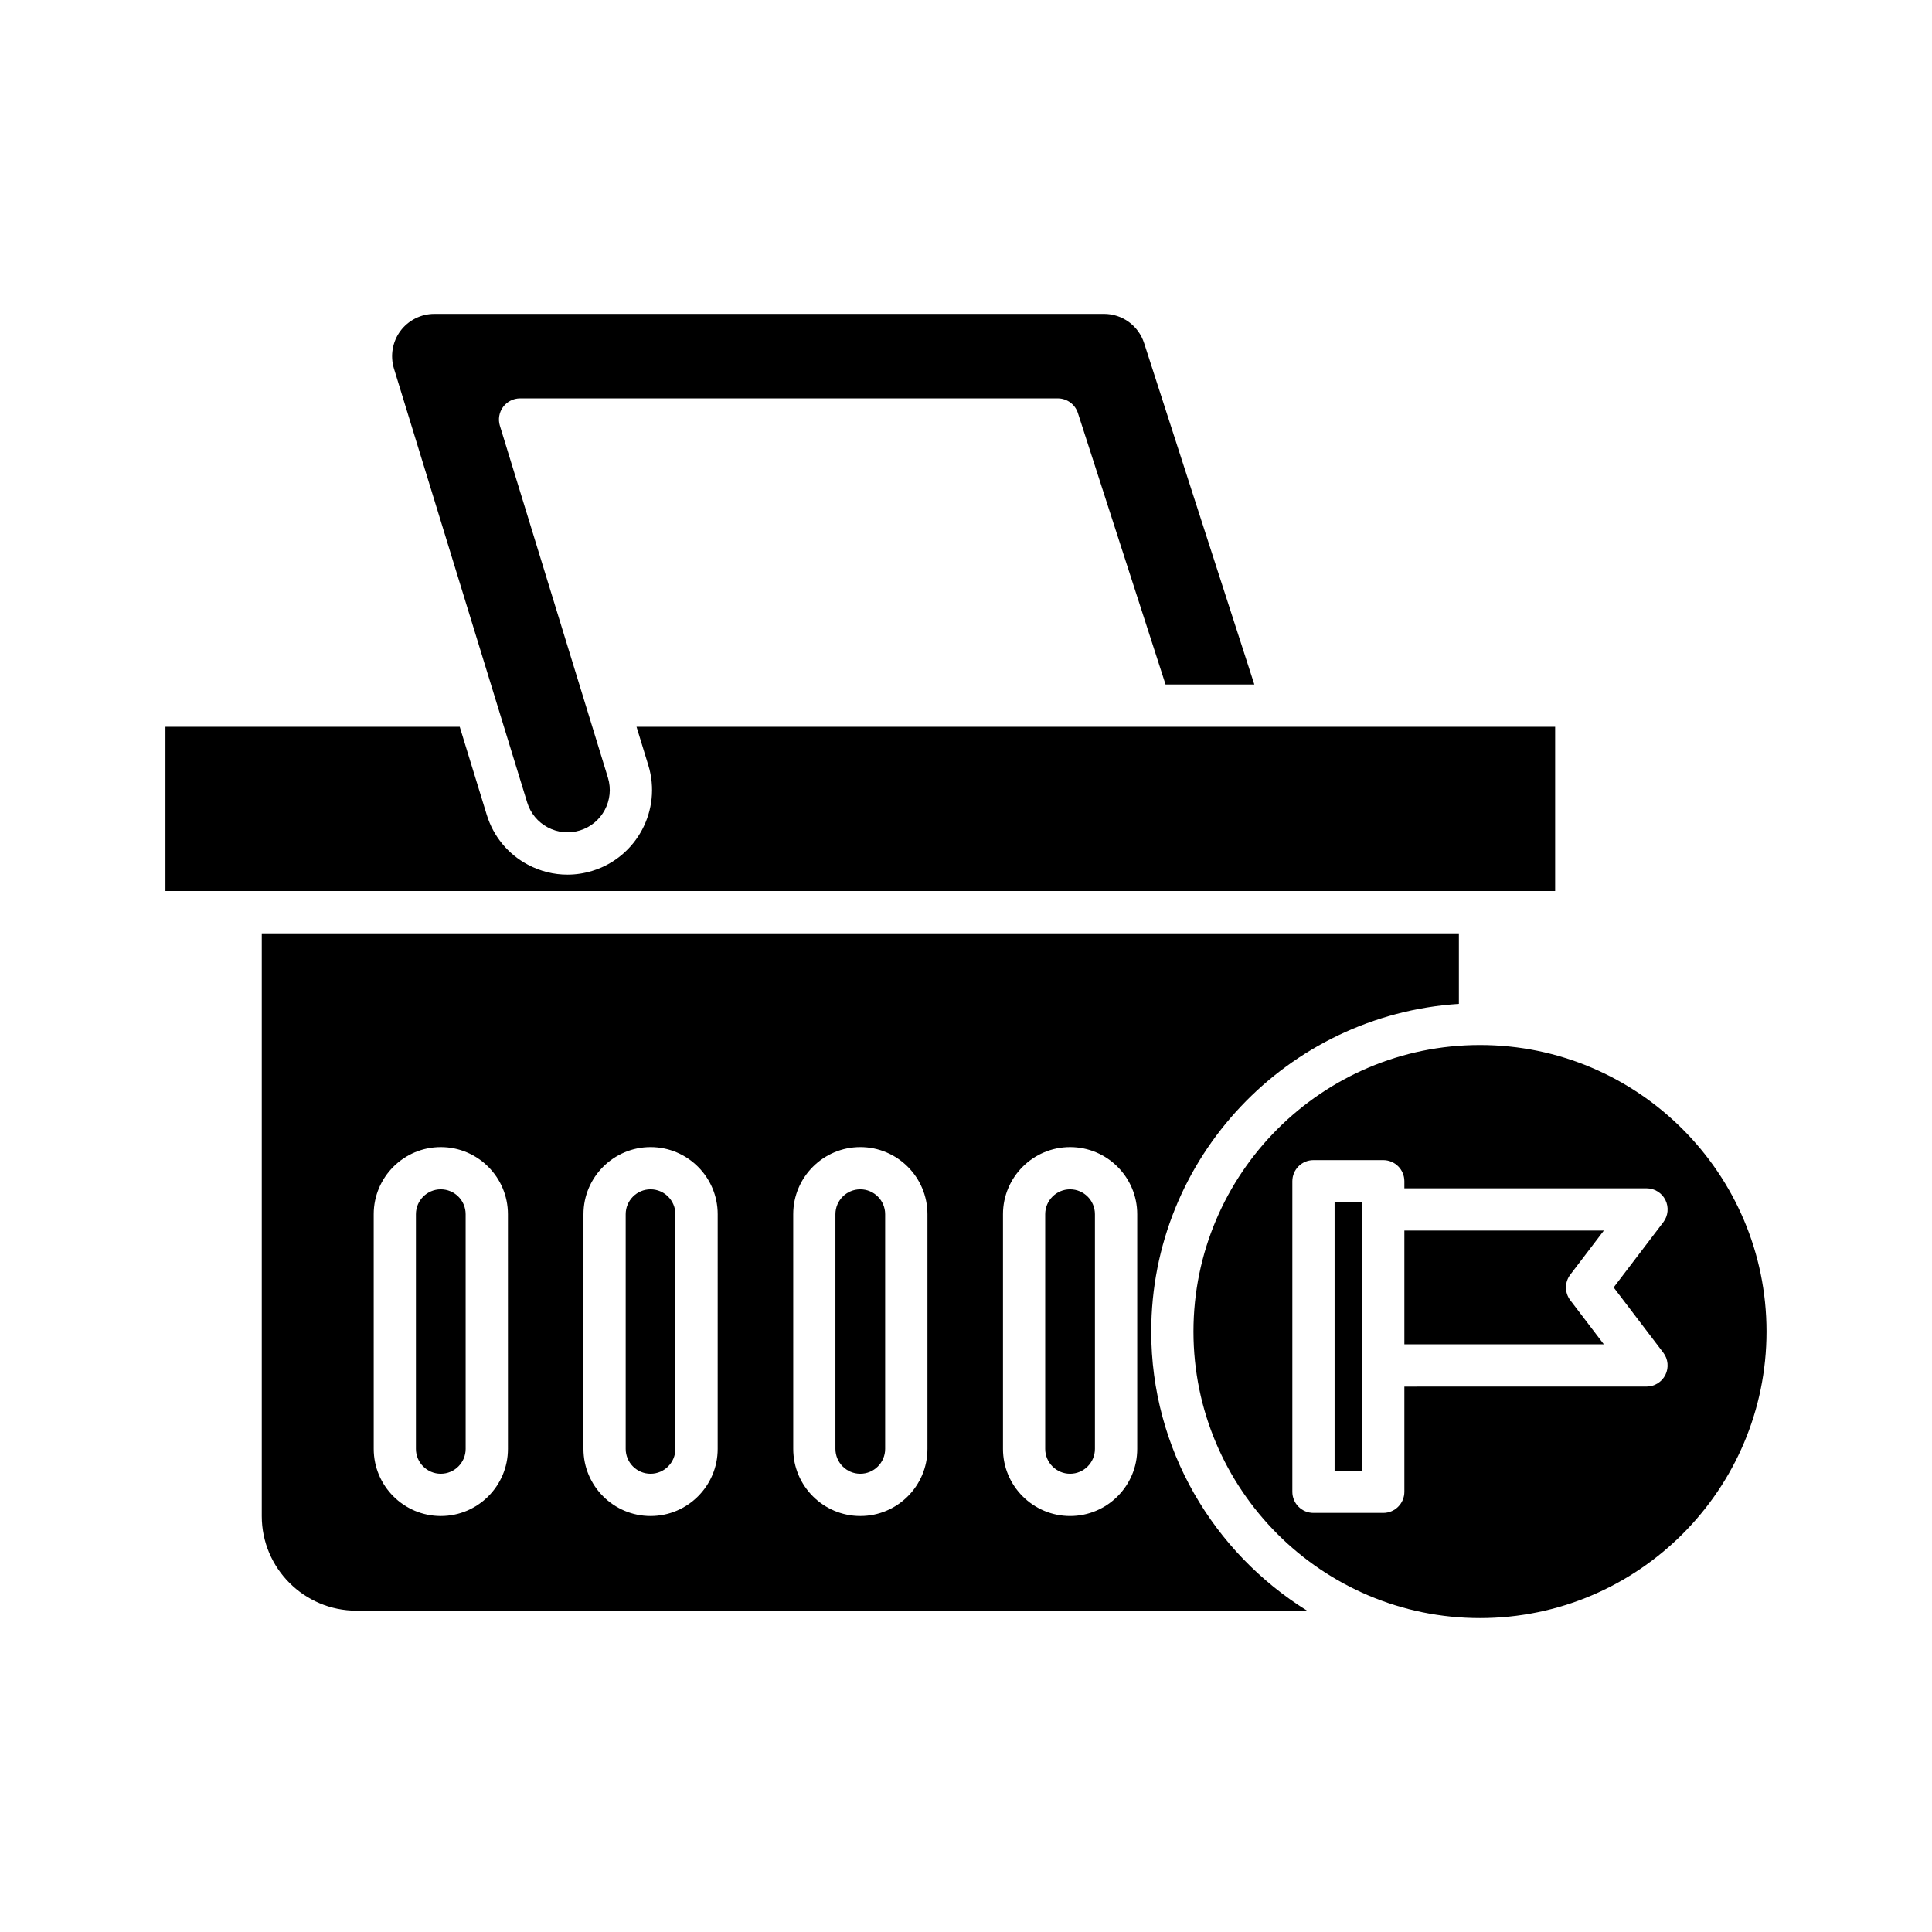
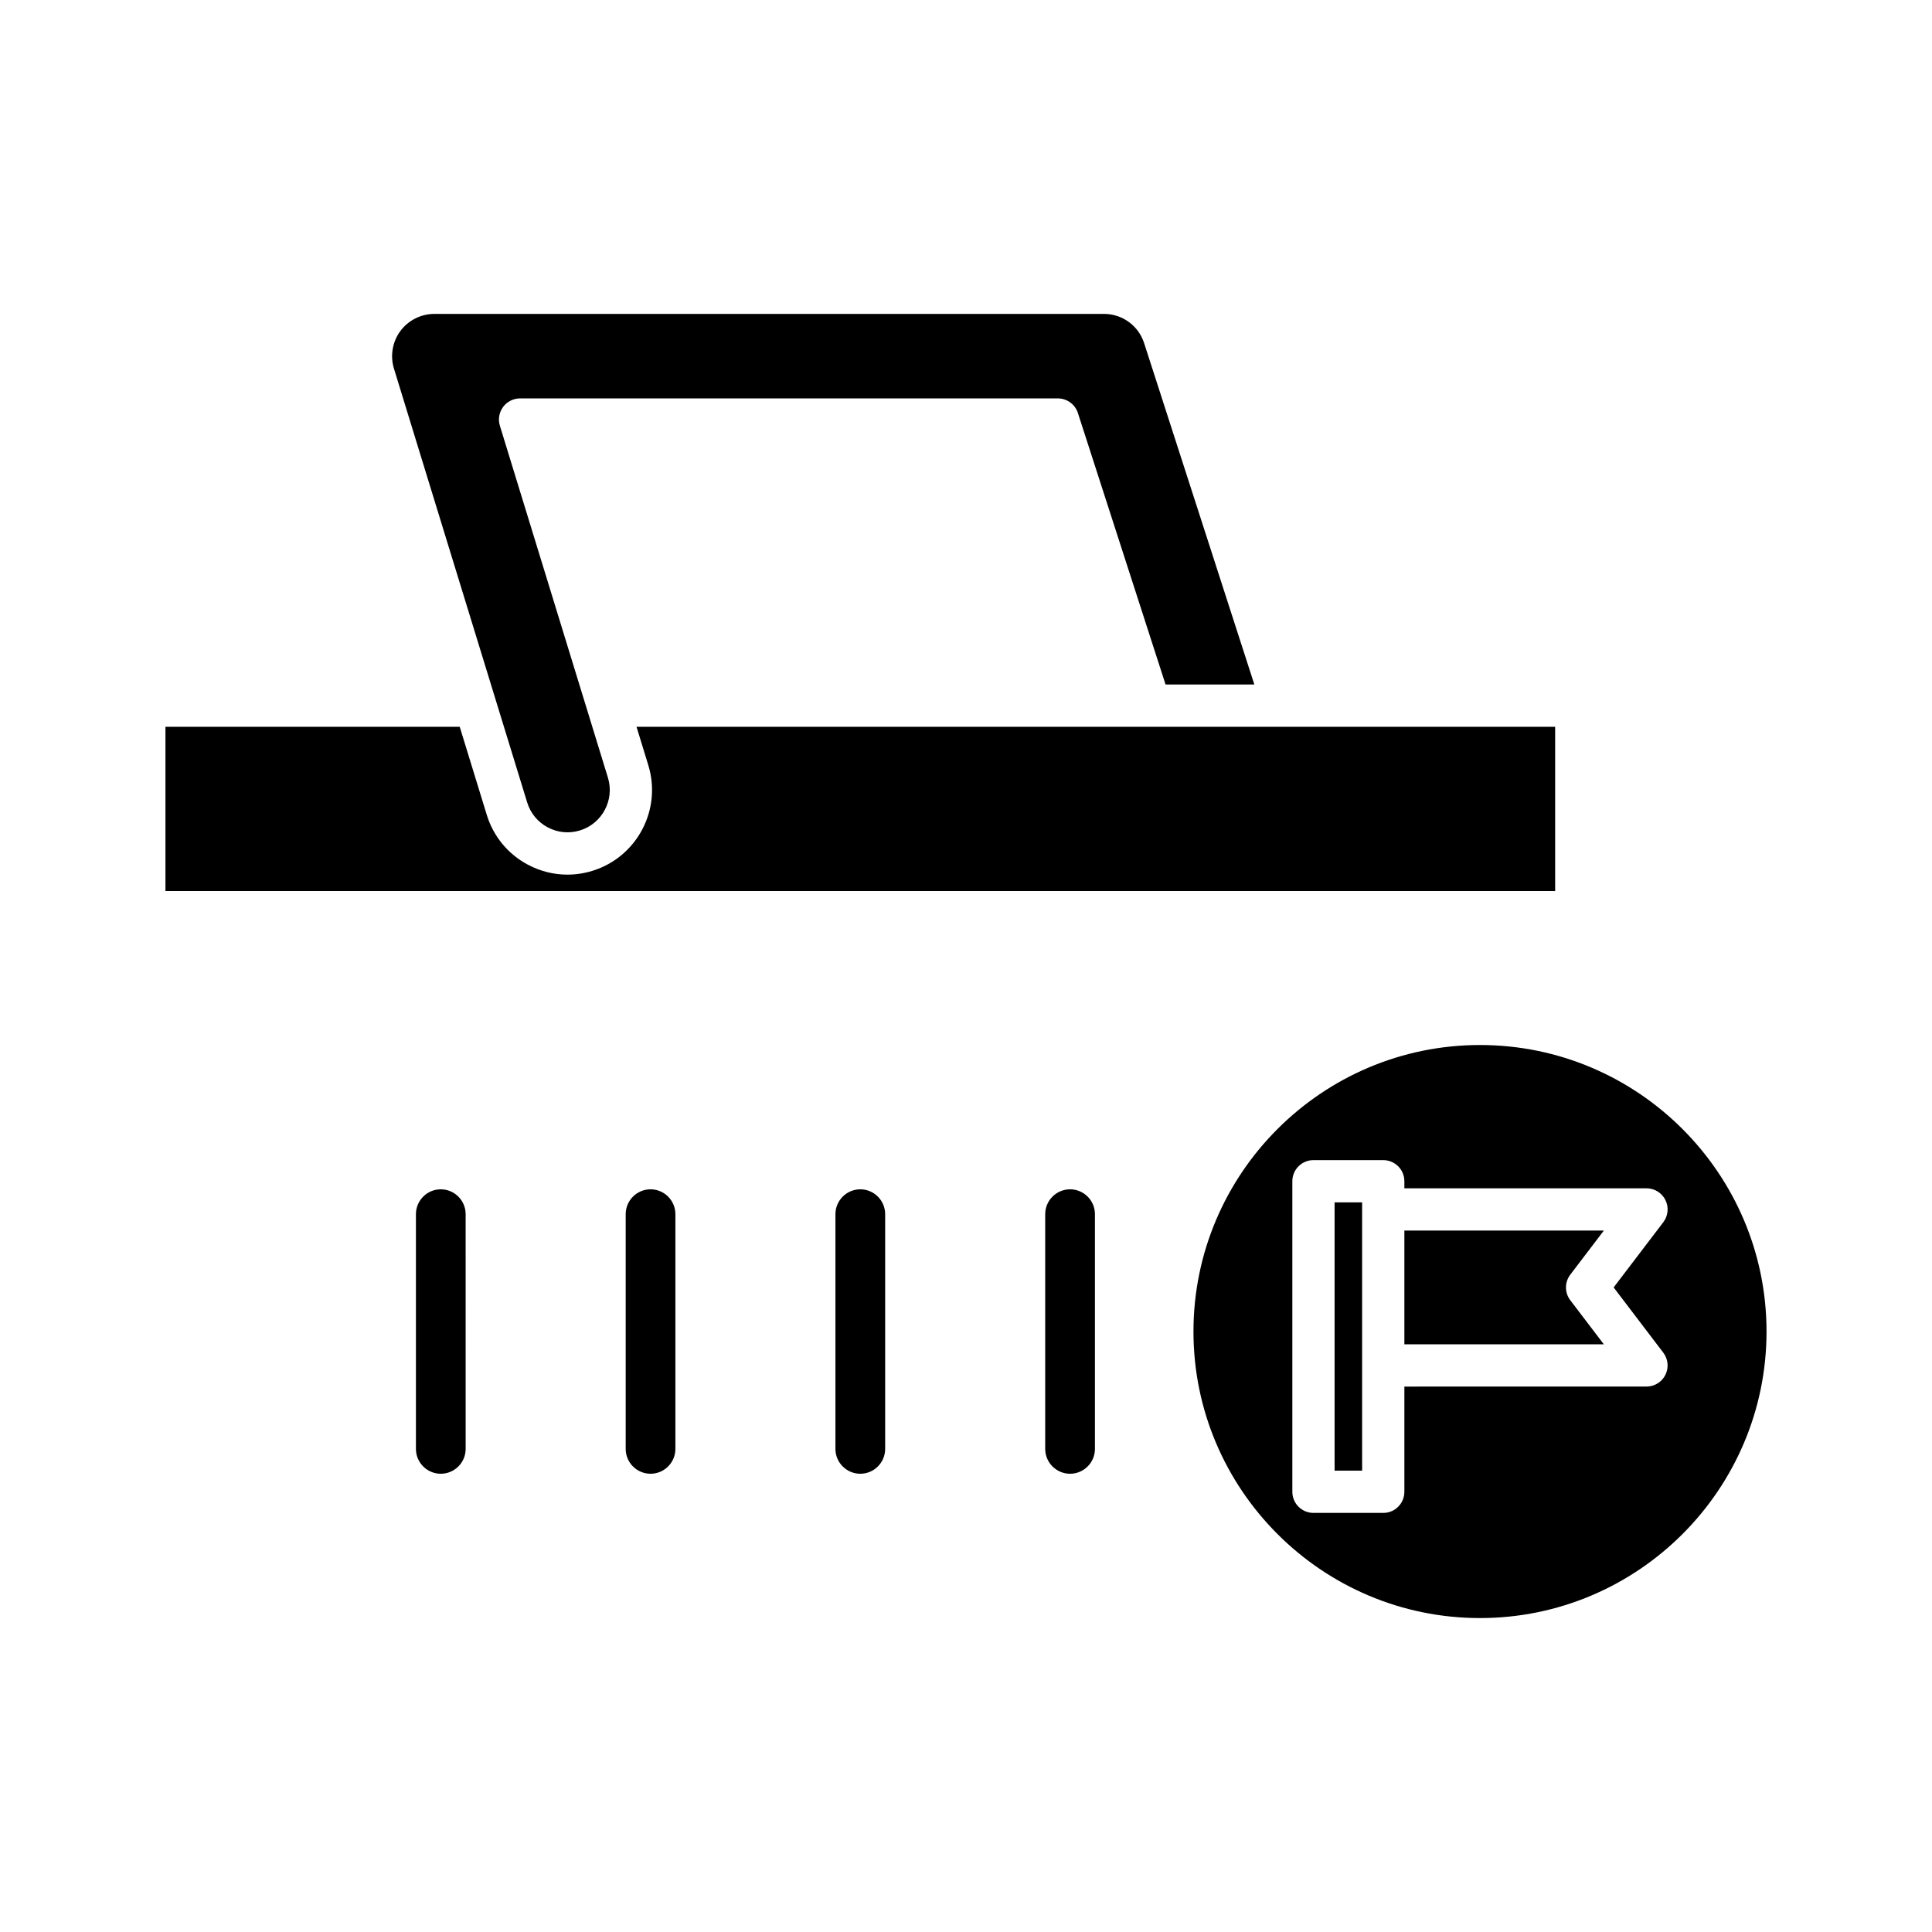
<svg xmlns="http://www.w3.org/2000/svg" fill="#000000" width="800px" height="800px" version="1.1" viewBox="144 144 512 512">
  <g>
    <path d="m281.83 249.58h142.5c2.426 0 4.582 1.57 5.324 3.875l23.23 71.945h23.527l-29.203-90.453c-1.496-4.644-5.777-7.762-10.656-7.762l-177.45 0.004c-3.539 0-6.906 1.699-9.008 4.543-2.098 2.844-2.734 6.559-1.695 9.945l35.309 114.98c0.879 2.863 2.82 5.215 5.465 6.613 2.637 1.395 5.66 1.68 8.516 0.805 5.902-1.816 9.227-8.09 7.418-13.988l-28.633-93.262c-0.52-1.699-0.207-3.543 0.848-4.977 1.062-1.426 2.731-2.269 4.508-2.269z" />
    <path d="m536.21 380.14h19.922v-43.535h-243.45l3.129 10.195c3.625 11.801-3.027 24.355-14.824 27.98-2.176 0.672-4.402 1.008-6.621 1.008-3.59 0-7.16-0.879-10.43-2.613-5.293-2.801-9.172-7.496-10.934-13.219l-7.168-23.348-77.988-0.004v43.535z" />
    <path d="m371.99 459.18c-3.637 0-6.594 2.957-6.594 6.594v62.199c0 3.629 2.957 6.586 6.594 6.586 3.629 0 6.586-2.957 6.586-6.586v-62.199c0-3.637-2.957-6.594-6.586-6.594z" />
    <path d="m427.58 459.18c-3.633 0-6.59 2.957-6.59 6.594v62.199c0 3.629 2.957 6.586 6.594 6.586 3.629 0 6.586-2.957 6.586-6.586v-62.199c0-3.637-2.957-6.594-6.59-6.594z" />
-     <path d="m449.09 496.88c0-46.152 36.098-83.934 81.531-86.844v-18.695h-317.25v154.44c0 13.82 11.246 25.062 25.07 25.062h251.95c-24.746-15.387-41.305-42.742-41.305-73.961zm-170.48 31.098c0 9.809-7.981 17.781-17.789 17.781s-17.781-7.977-17.781-17.781l-0.004-62.199c0-9.809 7.977-17.789 17.781-17.789 9.809 0 17.789 7.981 17.789 17.789zm55.582 0c0 9.809-7.977 17.781-17.785 17.781-9.809 0-17.785-7.977-17.785-17.781l0.004-62.199c0-9.809 7.977-17.789 17.785-17.789s17.785 7.981 17.785 17.789zm55.594 0c0 9.809-7.977 17.781-17.781 17.781-9.809 0-17.789-7.977-17.789-17.781l-0.004-62.199c0-9.809 7.981-17.789 17.789-17.789 9.809 0 17.785 7.981 17.785 17.789zm55.59 0c0 9.809-7.977 17.781-17.785 17.781-9.809 0-17.789-7.977-17.789-17.781v-62.199c0-9.809 7.981-17.789 17.789-17.789 9.809 0 17.785 7.981 17.785 17.789z" />
    <path d="m316.4 459.18c-3.629 0-6.586 2.957-6.586 6.594v62.199c0 3.629 2.957 6.586 6.586 6.586s6.586-2.957 6.586-6.586v-62.199c0-3.637-2.957-6.594-6.586-6.594z" />
    <path d="m260.81 459.18c-3.629 0-6.586 2.957-6.586 6.594v62.199c0 3.629 2.957 6.586 6.586 6.586 3.637 0 6.594-2.957 6.594-6.586l-0.004-62.199c0-3.637-2.957-6.594-6.59-6.594z" />
    <path d="m569.04 470.11h-52.867v30.152h52.867l-8.898-11.688c-1.527-2-1.527-4.777 0-6.777z" />
    <path d="m497.68 462.64h7.297v71.098h-7.297z" />
    <path d="m536.23 420.94c-0.008 0-0.016 0.004-0.02 0.004-0.008 0-0.016-0.004-0.02-0.004-41.859 0.012-75.91 34.07-75.91 75.93 0 41.871 34.062 75.934 75.934 75.934s75.934-34.062 75.934-75.934c-0.008-41.859-34.059-75.918-75.918-75.93zm48.559 81.531c1.289 1.691 1.504 3.969 0.562 5.875-0.945 1.902-2.891 3.109-5.019 3.109l-64.16 0.004v27.879c0 3.094-2.504 5.598-5.598 5.598h-18.492c-3.094 0-5.598-2.504-5.598-5.598v-82.297c0-3.094 2.504-5.598 5.598-5.598h18.492c3.094 0 5.598 2.504 5.598 5.598v1.871h64.164c2.125 0 4.074 1.207 5.019 3.109 0.941 1.906 0.727 4.188-0.562 5.875l-13.16 17.285z" />
  </g>
</svg>